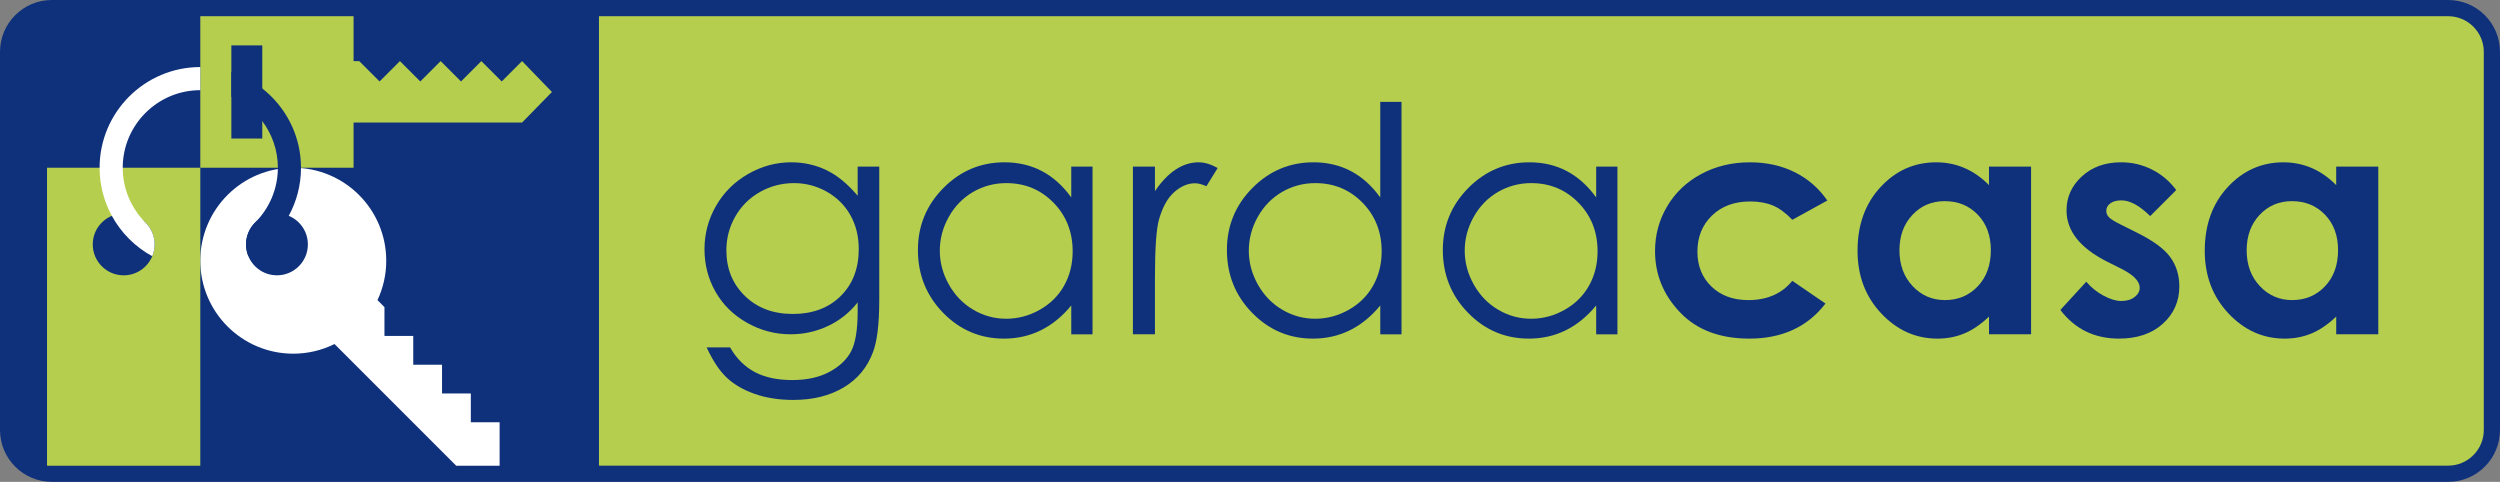
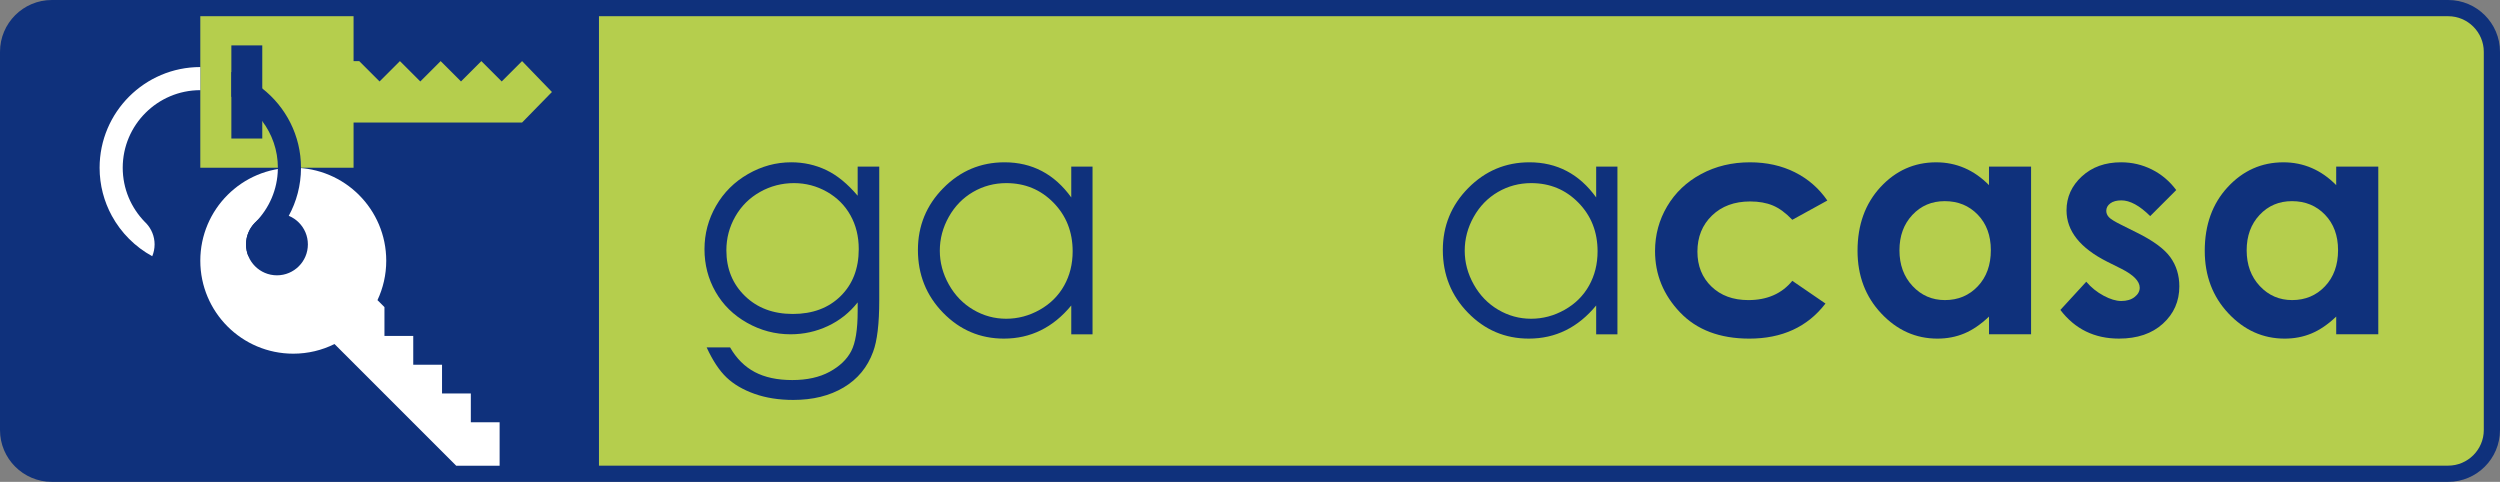
<svg xmlns="http://www.w3.org/2000/svg" xmlns:xlink="http://www.w3.org/1999/xlink" x="0px" y="0px" width="346.961px" height="66.874px" viewBox="0 0 346.961 66.874" enable-background="new 0 0 346.961 66.874" xml:space="preserve">
  <rect x="0" y="0" width="346.961" height="66.874" fill="#808080" stroke="none" />
  <g>
    <defs>
      <rect id="SVGID_1_" y="0" width="346.961" height="66.873" />
    </defs>
    <clipPath id="SVGID_2_">
      <use xlink:href="#SVGID_1_" overflow="visible" />
    </clipPath>
    <path clip-path="url(#SVGID_2_)" fill="#B5CE4D" d="M7.197,65.75c-3.349,0-6.073-2.725-6.073-6.073V7.197c0-3.348,2.724-6.072,6.073-6.072h332.567c3.35,0,6.073,2.724,6.073,6.072v52.479c0,3.349-2.724,6.073-6.073,6.073H7.197z" />
    <path clip-path="url(#SVGID_2_)" fill="#0F317C" d="M339.764,0H83.127H7.197C3.222,0,0,3.223,0,7.197v52.479c0,3.976,3.222,7.197,7.197,7.197h75.93h256.637c3.976,0,7.197-3.222,7.197-7.197V7.197C346.961,3.223,343.739,0,339.764,0 M344.712,59.676c0,2.729-2.22,4.948-4.948,4.948H83.127V2.25h256.637c2.729,0,4.948,2.22,4.948,4.948V59.676z" />
    <path clip-path="url(#SVGID_2_)" fill="#B5CE4D" d="M72.456,8.48l-2.825,2.825L66.805,8.48l-2.825,2.825L61.154,8.48l-2.825,2.825L55.503,8.48l-2.825,2.825L49.853,8.48H49.07V2.25H27.799v21.032H49.07v-6.277h23.386l4.143-4.239L72.456,8.48z M36.4,19.23h-4.291V6.299H36.4V19.23z" />
    <path clip-path="url(#SVGID_2_)" fill="#FFFFFF" d="M65.343,58.606v-3.995h-3.996v-3.996h-3.995v-3.996h-3.996v-3.996l-0.969-0.969c0.779-1.661,1.217-3.514,1.217-5.47c0-7.126-5.777-12.903-12.903-12.903c-7.125,0-12.902,5.777-12.902,12.903c0,7.125,5.777,12.901,12.902,12.901c2.056,0,3.999-0.482,5.724-1.339l16.887,16.888h6.027v-6.028H65.343z M38.437,38.21c-2.37,0-4.292-1.921-4.292-4.292c0-2.37,1.922-4.291,4.292-4.291s4.292,1.921,4.292,4.291C42.729,36.29,40.807,38.21,38.437,38.21" />
-     <path clip-path="url(#SVGID_2_)" fill="#B5CE4D" d="M17.032,23.281h-3.209H6.528v41.352h21.271V37.256v-3.209V23.281H17.032z M21.455,33.919c0,0.581-0.117,1.135-0.326,1.64c-0.645,1.557-2.176,2.652-3.966,2.652c-2.37,0-4.291-1.922-4.291-4.292c0-1.789,1.095-3.32,2.65-3.965c0.506-0.21,1.06-0.327,1.641-0.327c1.132,0,2.159,0.442,2.926,1.158c0.071,0.067,0.14,0.136,0.207,0.208C21.013,31.759,21.455,32.787,21.455,33.919" />
    <path clip-path="url(#SVGID_2_)" fill="#0F317C" d="M36.4,12.278c-1.273-0.997-2.721-1.779-4.291-2.289v3.428c1.706,0.749,3.182,1.926,4.291,3.396c1.359,1.802,2.165,4.042,2.165,6.468c0,0.06-0.003,0.12-0.004,0.18c-0.047,2.854-1.21,5.441-3.071,7.344c-0.055,0.056-0.111,0.112-0.167,0.167c-0.728,0.769-1.178,1.804-1.178,2.947c0,0.58,0.117,1.133,0.326,1.638c2.363-1.289,4.315-3.241,5.605-5.604c1.075-1.971,1.689-4.228,1.697-6.624c0-0.016,0.001-0.032,0.001-0.048C41.774,18.817,39.668,14.838,36.4,12.278" />
    <path clip-path="url(#SVGID_2_)" fill="#FFFFFF" d="M13.823,23.281L13.823,23.281c0,2.415,0.616,4.689,1.699,6.673c1.29,2.364,3.242,4.316,5.606,5.605c0.21-0.505,0.327-1.059,0.327-1.64c0-1.132-0.442-2.159-1.159-2.926c-0.07-0.068-0.139-0.138-0.208-0.208c-1.889-1.94-3.056-4.588-3.056-7.504c0-5.937,4.83-10.767,10.766-10.767V9.306C20.092,9.306,13.823,15.575,13.823,23.281" />
    <path clip-path="url(#SVGID_2_)" fill="#0F317C" d="M119.031,23.125h2.995v18.543c0,3.265-0.286,5.654-0.856,7.165c-0.784,2.139-2.146,3.786-4.085,4.941c-1.939,1.154-4.27,1.731-6.994,1.731c-1.996,0-3.789-0.283-5.379-0.847c-1.59-0.565-2.884-1.323-3.882-2.274s-1.918-2.342-2.759-4.172h3.251c0.885,1.54,2.027,2.68,3.426,3.422c1.399,0.741,3.134,1.112,5.204,1.112c2.041,0,3.765-0.38,5.172-1.14c1.406-0.762,2.409-1.718,3.008-2.867c0.6-1.151,0.899-3.01,0.899-5.575v-1.197c-1.127,1.427-2.505,2.521-4.132,3.283s-3.354,1.145-5.181,1.145c-2.141,0-4.153-0.531-6.038-1.595c-1.884-1.062-3.339-2.491-4.367-4.288c-1.028-1.796-1.541-3.771-1.541-5.924c0-2.153,0.535-4.16,1.605-6.021c1.071-1.861,2.552-3.333,4.443-4.417c1.891-1.083,3.886-1.625,5.984-1.625c1.741,0,3.365,0.36,4.871,1.08c1.506,0.72,2.958,1.907,4.356,3.561V23.125z M110.198,25.414c-1.697,0-3.272,0.41-4.727,1.23c-1.454,0.82-2.595,1.954-3.422,3.401c-0.827,1.447-1.24,3.012-1.24,4.694c0,2.553,0.855,4.663,2.567,6.331c1.711,1.668,3.928,2.503,6.651,2.503c2.752,0,4.966-0.827,6.641-2.481c1.676-1.653,2.513-3.829,2.513-6.524c0-1.754-0.385-3.318-1.155-4.694s-1.86-2.463-3.272-3.262C113.342,25.813,111.824,25.414,110.198,25.414" />
    <path clip-path="url(#SVGID_2_)" fill="#0F317C" d="M151.627,23.125v23.271h-2.952v-4c-1.255,1.525-2.663,2.674-4.224,3.443c-1.561,0.771-3.269,1.155-5.123,1.155c-3.293,0-6.106-1.194-8.437-3.583c-2.332-2.388-3.497-5.293-3.497-8.715c0-3.351,1.176-6.217,3.529-8.598s5.183-3.572,8.491-3.572c1.911,0,3.639,0.406,5.187,1.219c1.547,0.813,2.905,2.032,4.074,3.657v-4.277H151.627z M139.66,25.414c-1.666,0-3.205,0.41-4.615,1.229s-2.531,1.969-3.364,3.45c-0.833,1.481-1.25,3.048-1.25,4.7c0,1.638,0.42,3.205,1.26,4.7s1.969,2.66,3.386,3.493s2.938,1.25,4.561,1.25c1.639,0,3.191-0.413,4.658-1.239c1.467-0.827,2.595-1.944,3.386-3.354c0.79-1.409,1.186-2.997,1.186-4.765c0-2.691-0.887-4.942-2.66-6.751C144.435,26.318,142.252,25.414,139.66,25.414" />
-     <path clip-path="url(#SVGID_2_)" fill="#0F317C" d="M157.23,23.125h3.059v3.401c0.912-1.34,1.875-2.342,2.887-3.005c1.012-0.663,2.067-0.995,3.165-0.995c0.827,0,1.711,0.264,2.652,0.791l-1.561,2.524c-0.628-0.27-1.155-0.406-1.582-0.406c-0.999,0-1.961,0.41-2.888,1.23c-0.927,0.82-1.633,2.092-2.117,3.817c-0.371,1.327-0.556,4.007-0.556,8.043v7.87h-3.059V23.125z" />
-     <path clip-path="url(#SVGID_2_)" fill="#0F317C" d="M194.51,14.143v32.253h-2.951v-4c-1.255,1.525-2.663,2.674-4.224,3.443c-1.562,0.771-3.27,1.155-5.123,1.155c-3.293,0-6.106-1.194-8.438-3.583c-2.332-2.388-3.497-5.293-3.497-8.715c0-3.351,1.176-6.217,3.529-8.598c2.353-2.381,5.183-3.572,8.491-3.572c1.91,0,3.639,0.406,5.187,1.219c1.546,0.813,2.905,2.032,4.074,3.657v-13.26H194.51z M182.544,25.414c-1.667,0-3.205,0.41-4.615,1.229s-2.532,1.969-3.364,3.45c-0.834,1.481-1.25,3.048-1.25,4.7c0,1.638,0.42,3.205,1.26,4.7c0.841,1.495,1.97,2.66,3.387,3.493s2.937,1.25,4.561,1.25c1.638,0,3.191-0.413,4.658-1.239c1.466-0.827,2.595-1.944,3.386-3.354c0.79-1.409,1.186-2.997,1.186-4.765c0-2.691-0.887-4.942-2.66-6.751C187.318,26.318,185.136,25.414,182.544,25.414" />
    <path clip-path="url(#SVGID_2_)" fill="#0F317C" d="M224.475,23.125v23.271h-2.951v-4c-1.256,1.525-2.663,2.674-4.225,3.443c-1.561,0.771-3.269,1.155-5.123,1.155c-3.293,0-6.105-1.194-8.437-3.583c-2.332-2.388-3.497-5.293-3.497-8.715c0-3.351,1.176-6.217,3.528-8.598c2.354-2.381,5.184-3.572,8.491-3.572c1.911,0,3.64,0.406,5.188,1.219c1.547,0.813,2.904,2.032,4.074,3.657v-4.277H224.475z M212.508,25.414c-1.666,0-3.205,0.41-4.615,1.229c-1.409,0.819-2.53,1.969-3.363,3.45c-0.833,1.481-1.25,3.048-1.25,4.7c0,1.638,0.42,3.205,1.261,4.7c0.839,1.495,1.968,2.66,3.385,3.493s2.938,1.25,4.562,1.25c1.639,0,3.19-0.413,4.657-1.239c1.468-0.827,2.596-1.944,3.387-3.354c0.79-1.409,1.186-2.997,1.186-4.765c0-2.691-0.887-4.942-2.66-6.751C217.283,26.318,215.1,25.414,212.508,25.414" />
    <path clip-path="url(#SVGID_2_)" fill="#0F317C" d="M253.605,27.831l-4.861,2.674c-0.913-0.956-1.816-1.619-2.709-1.99c-0.892-0.37-1.938-0.556-3.137-0.556c-2.185,0-3.951,0.652-5.3,1.954c-1.35,1.303-2.023,2.972-2.023,5.008c0,1.979,0.648,3.595,1.948,4.848c1.299,1.253,3.006,1.879,5.119,1.879c2.611,0,4.646-0.891,6.102-2.674l4.604,3.153c-2.494,3.245-6.017,4.868-10.564,4.868c-4.093,0-7.297-1.212-9.614-3.636c-2.317-2.425-3.476-5.263-3.476-8.514c0-2.252,0.562-4.327,1.689-6.224c1.126-1.896,2.698-3.386,4.716-4.47c2.019-1.083,4.274-1.625,6.77-1.625c2.31,0,4.385,0.46,6.224,1.379C250.932,24.826,252.437,26.133,253.605,27.831" />
    <path clip-path="url(#SVGID_2_)" fill="#0F317C" d="M276.042,23.125h5.839v23.27h-5.839v-2.459c-1.141,1.084-2.282,1.864-3.43,2.342c-1.146,0.478-2.389,0.716-3.728,0.716c-3.005,0-5.604-1.165-7.797-3.496c-2.194-2.331-3.29-5.229-3.29-8.694c0-3.593,1.061-6.538,3.183-8.833c2.122-2.296,4.7-3.444,7.733-3.444c1.396,0,2.706,0.264,3.931,0.791c1.225,0.528,2.357,1.32,3.397,2.374V23.125z M269.903,27.916c-1.805,0-3.304,0.638-4.498,1.914c-1.193,1.276-1.791,2.913-1.791,4.909c0,2.01,0.608,3.665,1.823,4.961c1.215,1.299,2.71,1.946,4.487,1.946c1.833,0,3.354-0.638,4.562-1.914c1.208-1.275,1.812-2.948,1.812-5.016c0-2.024-0.604-3.664-1.812-4.919C273.278,28.544,271.751,27.916,269.903,27.916" />
    <path clip-path="url(#SVGID_2_)" fill="#0F317C" d="M302.028,26.376l-3.614,3.615c-1.469-1.455-2.803-2.182-4-2.182c-0.656,0-1.169,0.139-1.54,0.417s-0.556,0.624-0.556,1.038c0,0.313,0.117,0.602,0.353,0.866c0.235,0.264,0.816,0.624,1.743,1.08l2.139,1.069c2.252,1.112,3.8,2.246,4.642,3.401c0.841,1.155,1.262,2.51,1.262,4.063c0,2.067-0.759,3.793-2.278,5.177c-1.518,1.383-3.554,2.073-6.105,2.073c-3.395,0-6.104-1.325-8.128-3.978l3.594-3.914c0.684,0.799,1.486,1.444,2.405,1.936c0.92,0.492,1.736,0.738,2.448,0.738c0.771,0,1.392-0.186,1.861-0.557c0.471-0.37,0.706-0.798,0.706-1.283c0-0.898-0.849-1.775-2.545-2.631l-1.968-0.983c-3.765-1.897-5.646-4.271-5.646-7.123c0-1.839,0.709-3.411,2.128-4.716c1.418-1.305,3.233-1.957,5.443-1.957c1.511,0,2.934,0.332,4.267,0.995S301.101,25.136,302.028,26.376" />
    <path clip-path="url(#SVGID_2_)" fill="#0F317C" d="M324.229,23.125h5.84v23.27h-5.84v-2.459c-1.14,1.084-2.281,1.864-3.429,2.342c-1.146,0.478-2.389,0.716-3.728,0.716c-3.005,0-5.604-1.165-7.797-3.496c-2.194-2.331-3.29-5.229-3.29-8.694c0-3.593,1.061-6.538,3.183-8.833c2.122-2.296,4.7-3.444,7.733-3.444c1.396,0,2.706,0.264,3.931,0.791c1.225,0.528,2.357,1.32,3.396,2.374V23.125z M318.091,27.916c-1.805,0-3.304,0.638-4.498,1.914c-1.193,1.276-1.791,2.913-1.791,4.909c0,2.01,0.608,3.665,1.823,4.961c1.215,1.299,2.71,1.946,4.487,1.946c1.833,0,3.354-0.638,4.562-1.914c1.208-1.275,1.812-2.948,1.812-5.016c0-2.024-0.604-3.664-1.812-4.919C321.466,28.544,319.938,27.916,318.091,27.916" />
  </g>
</svg>